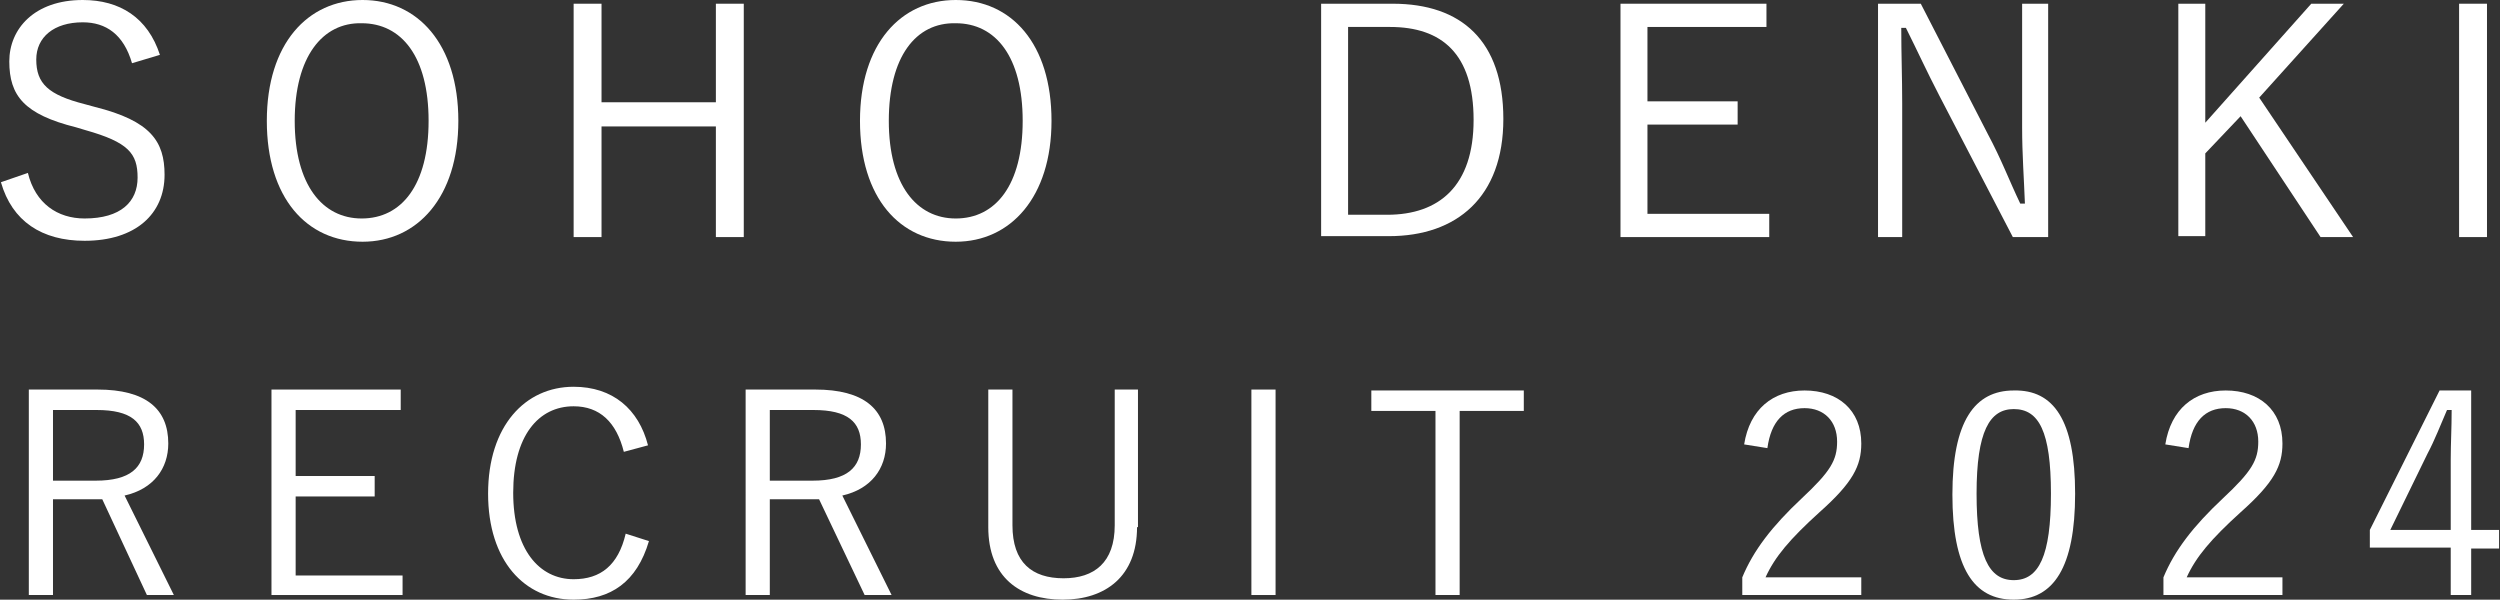
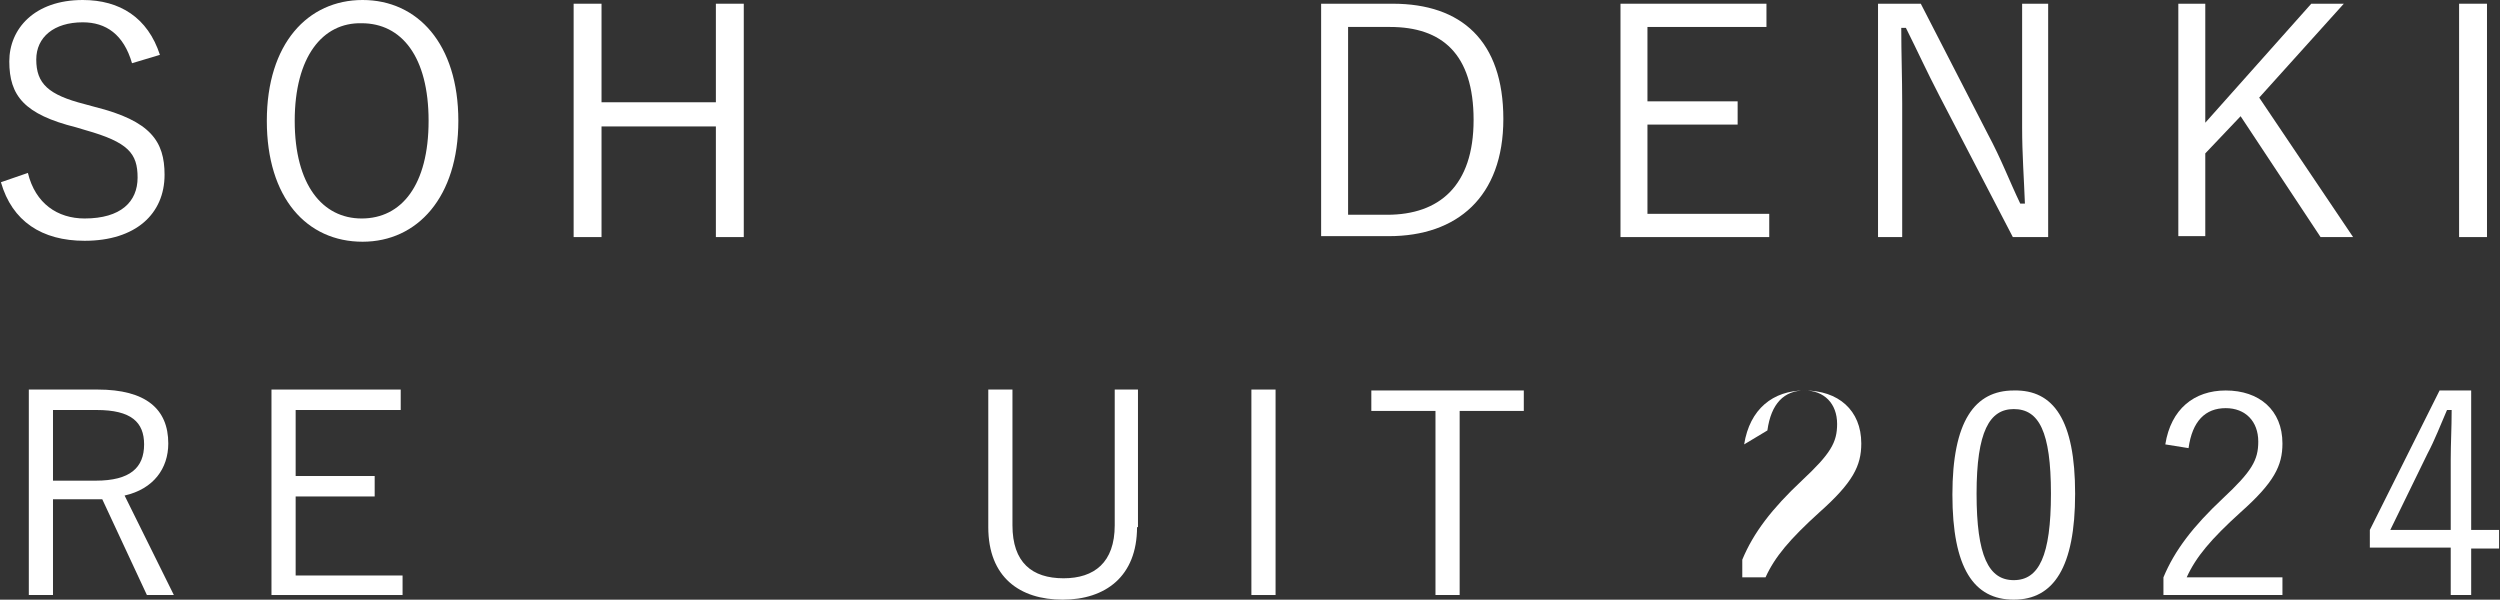
<svg xmlns="http://www.w3.org/2000/svg" version="1.1" id="レイヤー_1" x="0px" y="0px" width="268.9px" height="64.5px" viewBox="0 0 268.9 64.5" style="enable-background:new 0 0 268.9 64.5;" xml:space="preserve">
  <rect x="0" y="0" width="268.9" height="64.5" fill="#333333" stroke="none" />
  <style type="text/css">
	.st0{fill:#FFFFFF;}
</style>
  <g>
    <g>
      <path class="st0" d="M14.2,6.8c-0.9-3.1-2.8-4.4-5.3-4.4c-3.1,0-5,1.6-5,4c0,2.6,1.3,3.8,5.2,4.8l1.1,0.3c6,1.5,7.5,3.7,7.5,7.3    c0,4.2-3.1,7.1-8.6,7.1c-4.6,0-7.8-2.1-9-6.3l2.9-1c0.8,3.3,3.2,4.9,6.1,4.9c3.9,0,5.7-1.8,5.7-4.4c0-2.6-1-3.8-5.6-5.1l-1-0.3    C2.6,12.3,1,10.3,1,6.6C1,3.1,3.7,0,8.9,0c4,0,7,1.9,8.3,5.9L14.2,6.8z" />
      <path class="st0" d="M49.3,13c0,8.2-4.4,13-10.3,13c-6,0-10.3-4.7-10.3-13c0-8.3,4.4-13,10.3-13C44.9,0,49.3,4.7,49.3,13z     M31.7,13c0,6.9,3,10.5,7.2,10.5c4.3,0,7.2-3.6,7.2-10.5c0-6.9-2.9-10.5-7.2-10.5C34.7,2.4,31.7,6.1,31.7,13z" />
      <path class="st0" d="M80,25.5h-3V13.6H64.7v11.9h-3V0.4h3v10.6H77V0.4h3V25.5z" />
-       <path class="st0" d="M113.1,13c0,8.2-4.4,13-10.3,13c-6,0-10.3-4.7-10.3-13c0-8.3,4.4-13,10.3-13C108.8,0,113.1,4.7,113.1,13z     M95.6,13c0,6.9,3,10.5,7.2,10.5c4.3,0,7.2-3.6,7.2-10.5c0-6.9-2.9-10.5-7.2-10.5C98.5,2.4,95.6,6.1,95.6,13z" />
      <path class="st0" d="M149.8,0.4c7.4,0,11.9,4,11.9,12.4s-5,12.6-12.3,12.6h-7.3V0.4H149.8z M145,23.1h4.2c5.6,0,9.3-3.1,9.3-10.2    s-3.4-10-9-10H145V23.1z" />
      <path class="st0" d="M190,2.9h-12.8v8h9.7v2.5h-9.7V23h13.1v2.5h-16V0.4H190V2.9z" />
      <path class="st0" d="M220.3,25.5h-3.8l-7.9-15.2c-1.4-2.7-2.3-4.7-3.6-7.3h-0.5c0,2.8,0.1,5.3,0.1,8.1v14.4H202V0.4h4.6l7.2,14    c1.5,2.8,2.3,5,3.5,7.5h0.5c-0.1-2.7-0.3-5.3-0.3-8.2V0.4h2.8V25.5z" />
      <path class="st0" d="M243,10.5l10.1,15h-3.5l-8.6-13l-3.8,4v8.9h-2.9V0.4h2.9v12.8l11.4-12.8h3.5L243,10.5z" />
      <path class="st0" d="M267.5,25.5h-3V0.4h3V25.5z" />
      <path class="st0" d="M10.5,41.9c5.2,0,7.6,2.1,7.6,5.8c0,2.7-1.6,4.9-4.7,5.6L18.7,64h-2.9L11,53.7H5.7V64H3.1V41.9H10.5z     M5.7,51.7h4.6c3.7,0,5.2-1.4,5.2-3.9c0-2.4-1.4-3.7-5.1-3.7H5.7V51.7z" />
      <path class="st0" d="M43.2,44.1H31.8v7.1h8.5v2.2h-8.5v8.5h11.5V64H29.2V41.9h13.9V44.1z" />
-       <path class="st0" d="M67.1,48.6c-0.8-3.2-2.6-4.9-5.4-4.9c-3.8,0-6.5,3.2-6.5,9.3c0,6.1,2.8,9.3,6.5,9.3c2.9,0,4.8-1.5,5.6-4.9    l2.5,0.8c-1.3,4.4-4.1,6.3-8.1,6.3c-5.3,0-9.2-4.2-9.2-11.4c0-7.3,4-11.5,9.2-11.5c4.2,0,7,2.4,8,6.3L67.1,48.6z" />
-       <path class="st0" d="M87.7,41.9c5.2,0,7.6,2.1,7.6,5.8c0,2.7-1.6,4.9-4.7,5.6L95.9,64H93l-4.9-10.3h-5.3V64h-2.6V41.9H87.7z     M82.8,51.7h4.6c3.7,0,5.2-1.4,5.2-3.9c0-2.4-1.4-3.7-5.1-3.7h-4.7V51.7z" />
      <path class="st0" d="M122.3,56.7c0,5.3-3.4,7.8-8,7.8c-4.6,0-8-2.4-8-7.8V41.9h2.6v14.6c0,4,2.1,5.7,5.5,5.7    c3.3,0,5.5-1.7,5.5-5.7V41.9h2.5V56.7z" />
      <path class="st0" d="M137.2,64h-2.6V41.9h2.6V64z" />
      <path class="st0" d="M163.9,44.2H157V64h-2.6V44.2h-6.9v-2.2h16.4V44.2z" />
-       <path class="st0" d="M187.6,47.8c0.6-3.8,3.1-5.8,6.5-5.8c3.6,0,6.1,2.1,6.1,5.7c0,2.4-0.9,4.2-4.5,7.4c-3.2,2.9-4.8,4.8-5.8,7    h10.3V64h-12.8v-1.9c1.2-2.9,3.2-5.5,6.4-8.5c3.1-2.9,3.8-4.1,3.8-6.1c0-2.2-1.4-3.6-3.5-3.6c-2.2,0-3.6,1.4-4,4.3L187.6,47.8z" />
+       <path class="st0" d="M187.6,47.8c0.6-3.8,3.1-5.8,6.5-5.8c3.6,0,6.1,2.1,6.1,5.7c0,2.4-0.9,4.2-4.5,7.4c-3.2,2.9-4.8,4.8-5.8,7    h10.3h-12.8v-1.9c1.2-2.9,3.2-5.5,6.4-8.5c3.1-2.9,3.8-4.1,3.8-6.1c0-2.2-1.4-3.6-3.5-3.6c-2.2,0-3.6,1.4-4,4.3L187.6,47.8z" />
      <path class="st0" d="M223.2,53.1c0,7.9-2.3,11.4-6.6,11.4s-6.6-3.4-6.6-11.3c0-7.9,2.4-11.2,6.6-11.2    C220.9,41.9,223.2,45.2,223.2,53.1z M212.6,53.1c0,6.7,1.3,9.3,4,9.3c2.7,0,4-2.6,4-9.3s-1.3-9.1-4-9.1    C214,44,212.6,46.4,212.6,53.1z" />
      <path class="st0" d="M232.9,47.8c0.6-3.8,3.1-5.8,6.5-5.8c3.6,0,6.1,2.1,6.1,5.7c0,2.4-0.9,4.2-4.5,7.4c-3.2,2.9-4.8,4.8-5.8,7    h10.3V64h-12.8v-1.9c1.2-2.9,3.2-5.5,6.4-8.5c3.1-2.9,3.8-4.1,3.8-6.1c0-2.2-1.4-3.6-3.5-3.6c-2.2,0-3.6,1.4-4,4.3L232.9,47.8z" />
      <path class="st0" d="M265.8,57h3v2h-3V64h-2.2v-5.1h-8.7v-1.9l7.5-15h3.4V57z M263.6,49.4c0-1.7,0.1-3.3,0.1-5.3h-0.5    c-0.7,1.6-1.3,3.2-2.1,4.7l-4,8.2h6.5V49.4z" />
    </g>
  </g>
  <g>
</g>
  <g>
</g>
  <g>
</g>
  <g>
</g>
  <g>
</g>
  <g>
</g>
</svg>